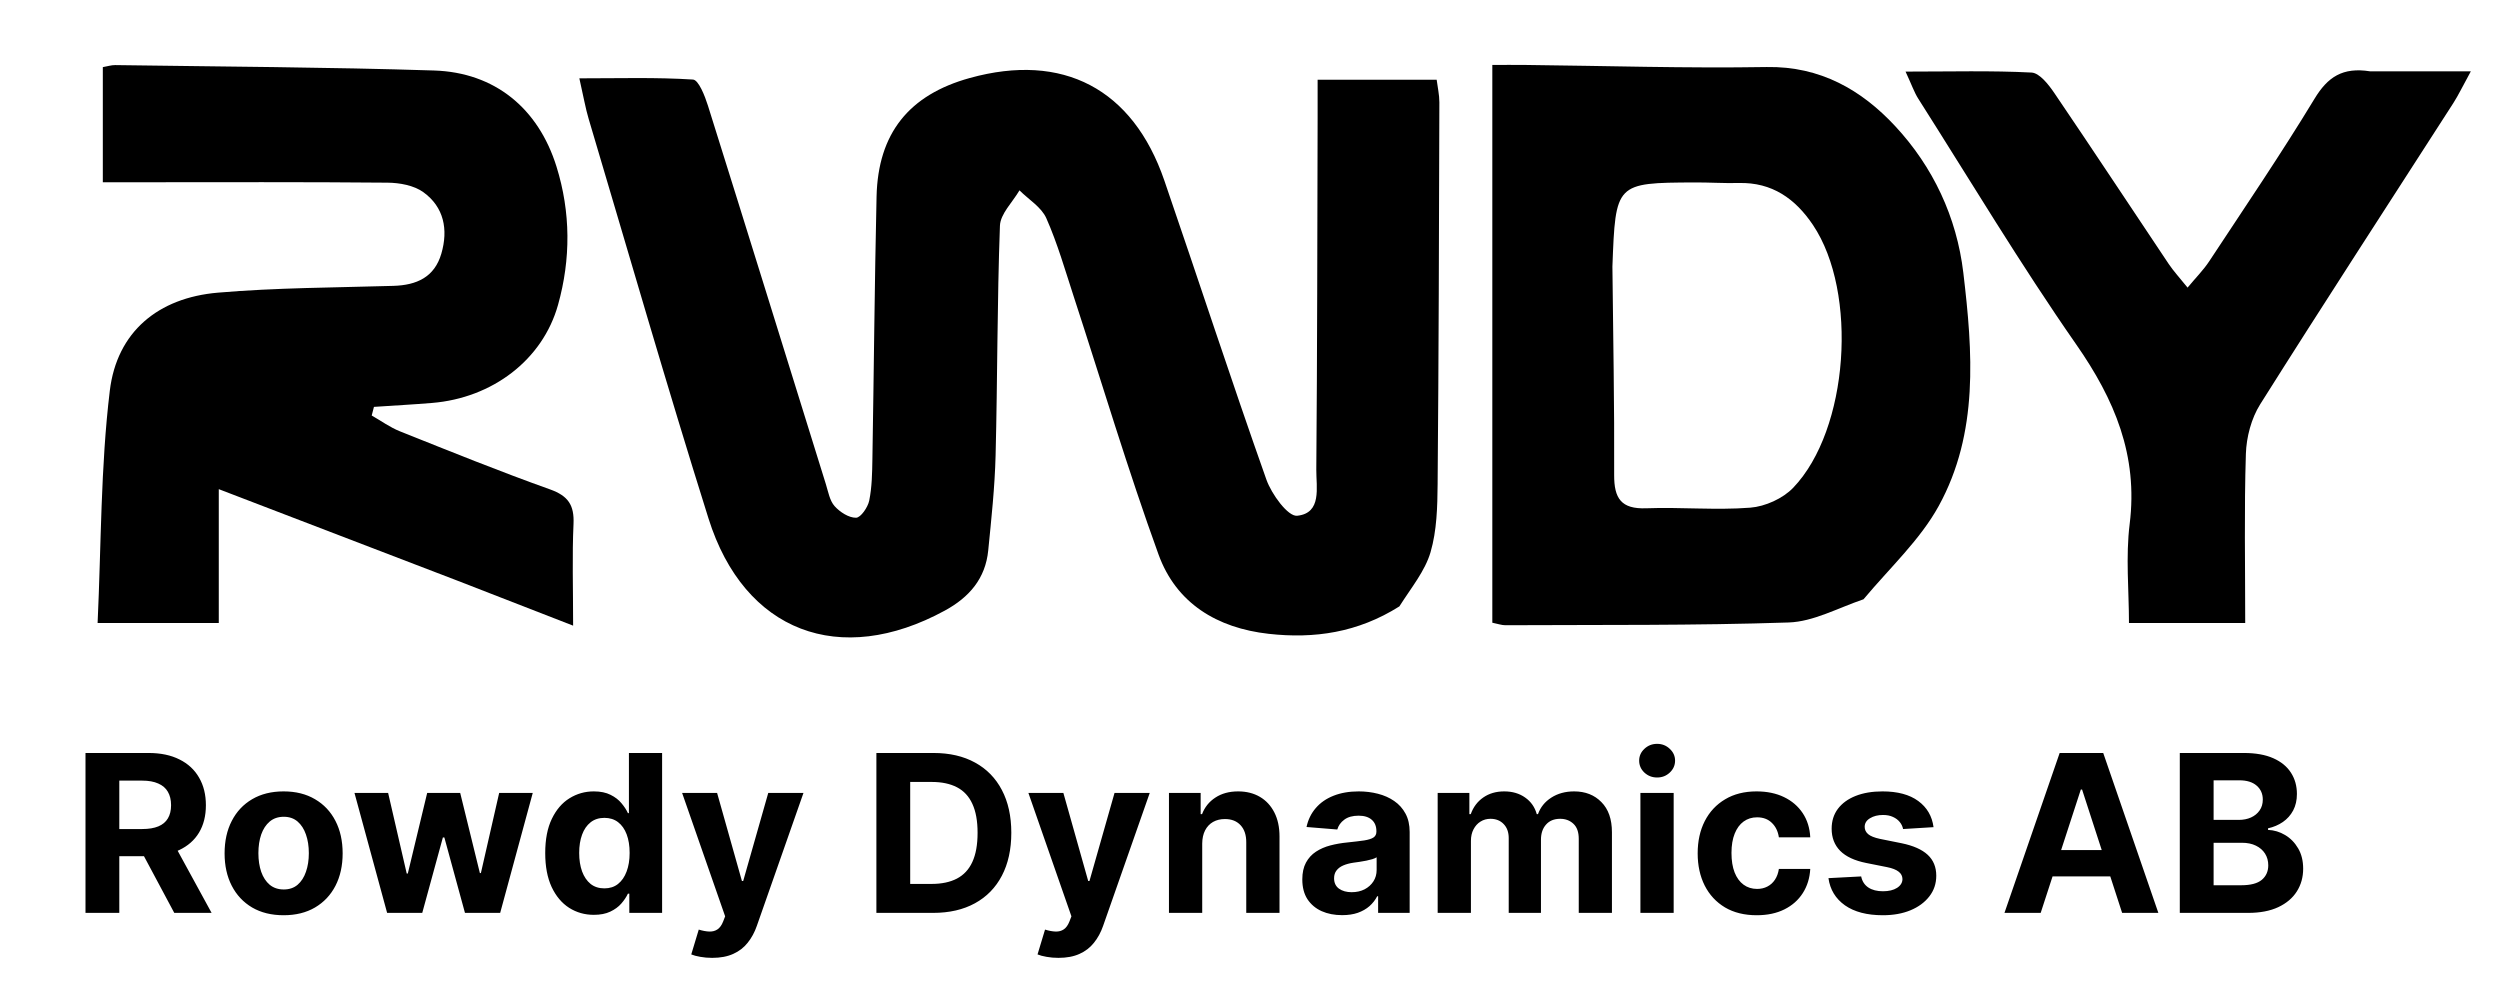
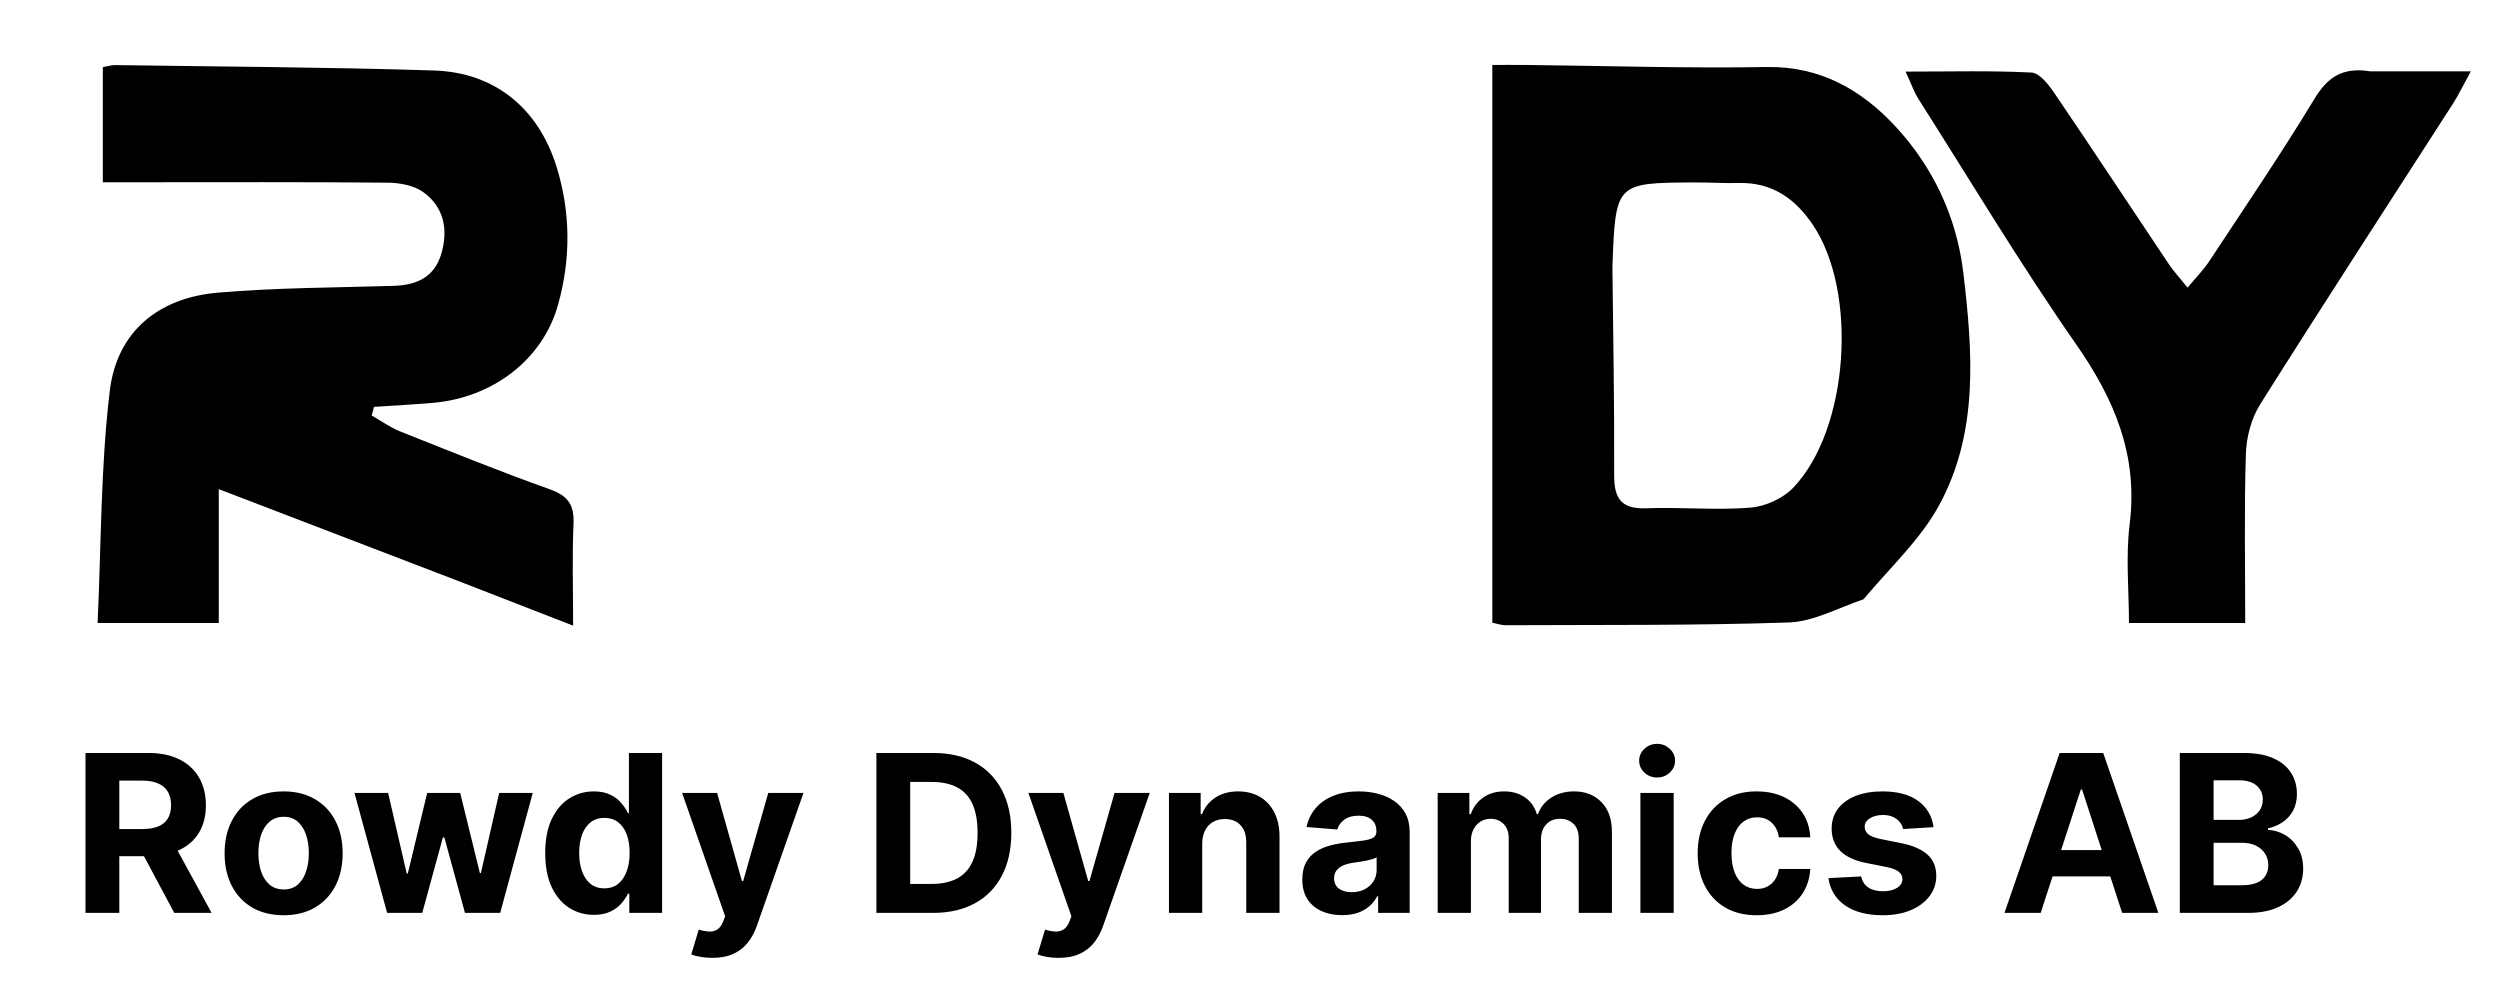
<svg xmlns="http://www.w3.org/2000/svg" fill="none" viewBox="0 0 419 167" height="167" width="419">
-   <path fill="black" d="M234.535 101.632C227.58 106.021 220.298 107.087 212.624 106.228C203.966 105.259 197.134 101.112 194.166 92.924C189.007 78.694 184.682 64.162 179.978 49.766C178.529 45.333 177.244 40.817 175.361 36.57C174.538 34.714 172.402 33.441 170.862 31.902C169.721 33.88 167.663 35.823 167.589 37.84C167.119 50.661 167.185 63.5 166.862 76.328C166.728 81.646 166.153 86.96 165.626 92.26C165.158 96.966 162.459 100.098 158.357 102.333C140.769 111.92 124.73 105.925 118.745 86.897C111.749 64.656 105.306 42.241 98.65 19.893C98.131 18.151 97.829 16.344 97.099 13.129C103.781 13.129 109.981 12.937 116.143 13.333C117.083 13.393 118.14 16.081 118.651 17.708C125.289 38.844 131.835 60.008 138.42 81.161C138.814 82.428 139.055 83.907 139.88 84.83C140.766 85.821 142.265 86.793 143.48 86.772C144.26 86.758 145.45 85.028 145.68 83.908C146.143 81.645 146.175 79.276 146.214 76.947C146.463 62.285 146.58 47.619 146.911 32.958C147.151 22.339 152.347 15.893 162.545 13.07C178.134 8.755 189.854 14.862 195.14 30.245C200.878 46.942 206.351 63.731 212.244 80.372C213.112 82.823 215.856 86.597 217.394 86.441C221.586 86.014 220.588 81.673 220.612 78.709C220.775 59.044 220.779 39.377 220.833 19.712C220.838 17.736 220.833 15.761 220.833 13.369C227.633 13.369 234.022 13.369 240.786 13.369C240.942 14.619 241.241 15.883 241.238 17.146C241.178 38.478 241.13 59.811 240.945 81.142C240.912 84.959 240.814 88.926 239.762 92.537C238.838 95.708 236.534 98.476 234.535 101.632Z" />
  <path fill="black" d="M76.651 97.314C63.445 92.247 50.6 87.323 36.668 81.982C36.668 90.147 36.668 97.083 36.668 104.42C29.703 104.42 23.512 104.42 16.358 104.42C16.97 91.28 16.857 78.278 18.404 65.477C19.598 55.597 26.526 49.905 36.517 49.049C46.289 48.212 56.135 48.206 65.95 47.911C69.825 47.795 72.82 46.462 73.972 42.503C75.145 38.471 74.412 34.697 70.944 32.202C69.368 31.069 66.984 30.635 64.96 30.616C50.969 30.484 36.977 30.546 22.985 30.546C21.183 30.546 19.381 30.546 17.233 30.546C17.233 23.849 17.233 17.645 17.233 11.251C18.046 11.111 18.674 10.9 19.298 10.909C37.118 11.171 54.943 11.247 72.753 11.816C82.931 12.142 90.221 18.153 93.268 27.92C95.657 35.58 95.68 43.401 93.527 51.093C90.947 60.312 82.537 66.701 72.421 67.533C69.176 67.8 65.923 67.975 62.674 68.193C62.549 68.675 62.424 69.157 62.298 69.639C63.872 70.535 65.368 71.627 67.034 72.292C75.383 75.624 83.722 78.999 92.185 82.021C95.244 83.114 96.265 84.672 96.121 87.824C95.88 93.087 96.055 98.368 96.055 104.859C88.923 102.086 82.968 99.771 76.651 97.314Z" />
  <path fill="black" d="M312.324 100.438C307.949 101.936 303.902 104.19 299.786 104.327C283.972 104.855 268.135 104.708 252.307 104.788C251.677 104.792 251.046 104.553 250.113 104.367C250.113 73.351 250.113 42.461 250.113 10.883C252.083 10.883 253.851 10.866 255.619 10.885C269.115 11.03 282.616 11.463 296.106 11.234C305.078 11.082 311.99 15.073 317.631 21.137C323.977 27.956 327.945 36.391 329.051 45.697C330.631 58.992 331.667 72.543 324.93 84.801C321.808 90.481 316.783 95.114 312.324 100.438ZM270.24 44.684C270.358 56.319 270.588 67.955 270.533 79.59C270.514 83.531 271.699 85.345 275.911 85.187C281.72 84.97 287.573 85.538 293.353 85.085C295.849 84.889 298.809 83.554 300.535 81.754C309.862 72.028 311.435 48.992 303.85 37.702C300.894 33.303 297.002 30.534 291.432 30.672C288.941 30.734 286.445 30.562 283.952 30.576C270.765 30.645 270.765 30.654 270.24 44.684Z" />
  <path fill="black" d="M397.212 11.952C402.767 11.952 407.852 11.952 414.114 11.952C412.695 14.54 412.022 15.964 411.178 17.278C400.371 34.095 389.457 50.844 378.807 67.759C377.321 70.12 376.498 73.26 376.409 76.073C376.115 85.378 376.298 94.698 376.298 104.42C369.827 104.42 363.764 104.42 356.815 104.42C356.815 98.957 356.249 93.31 356.933 87.819C358.362 76.335 354.415 66.972 347.973 57.725C338.648 44.341 330.254 30.308 321.496 16.532C320.828 15.48 320.42 14.263 319.371 12C327.006 12 333.761 11.811 340.488 12.16C341.825 12.23 343.338 14.167 344.291 15.569C350.749 25.075 357.067 34.676 363.464 44.224C364.279 45.441 365.29 46.526 366.637 48.204C368.049 46.504 369.301 45.254 370.254 43.807C376.211 34.766 382.302 25.803 387.914 16.55C390.122 12.909 392.618 11.228 397.212 11.952Z" />
  <path fill="black" d="M14.329 153V126.2H24.903C26.927 126.2 28.654 126.562 30.085 127.286C31.524 128.001 32.619 129.018 33.369 130.335C34.128 131.644 34.508 133.184 34.508 134.954C34.508 136.734 34.124 138.265 33.356 139.548C32.589 140.821 31.476 141.798 30.019 142.479C28.571 143.159 26.818 143.5 24.759 143.5H17.679V138.946H23.843C24.924 138.946 25.823 138.797 26.538 138.501C27.254 138.204 27.786 137.759 28.135 137.166C28.493 136.573 28.672 135.836 28.672 134.954C28.672 134.065 28.493 133.314 28.135 132.704C27.786 132.093 27.25 131.631 26.525 131.317C25.81 130.994 24.907 130.832 23.817 130.832H19.995V153H14.329ZM28.802 140.804L35.463 153H29.208L22.691 140.804H28.802ZM47.534 153.393C45.501 153.393 43.743 152.961 42.26 152.097C40.786 151.225 39.647 150.012 38.845 148.459C38.042 146.898 37.641 145.087 37.641 143.029C37.641 140.952 38.042 139.138 38.845 137.585C39.647 136.023 40.786 134.811 42.26 133.947C43.743 133.074 45.501 132.638 47.534 132.638C49.566 132.638 51.32 133.074 52.794 133.947C54.277 134.811 55.42 136.023 56.223 137.585C57.025 139.138 57.427 140.952 57.427 143.029C57.427 145.087 57.025 146.898 56.223 148.459C55.42 150.012 54.277 151.225 52.794 152.097C51.32 152.961 49.566 153.393 47.534 153.393ZM47.56 149.074C48.485 149.074 49.257 148.813 49.876 148.289C50.495 147.757 50.962 147.033 51.276 146.117C51.599 145.201 51.76 144.158 51.76 142.989C51.76 141.82 51.599 140.778 51.276 139.862C50.962 138.946 50.495 138.222 49.876 137.689C49.257 137.157 48.485 136.891 47.56 136.891C46.626 136.891 45.841 137.157 45.204 137.689C44.576 138.222 44.101 138.946 43.778 139.862C43.464 140.778 43.307 141.82 43.307 142.989C43.307 144.158 43.464 145.201 43.778 146.117C44.101 147.033 44.576 147.757 45.204 148.289C45.841 148.813 46.626 149.074 47.56 149.074ZM64.881 153L59.411 132.9H65.051L68.166 146.405H68.349L71.594 132.9H77.13L80.427 146.326H80.597L83.659 132.9H89.287L83.83 153H77.928L74.473 140.359H74.225L70.77 153H64.881ZM99.532 153.327C98.005 153.327 96.622 152.935 95.383 152.149C94.153 151.356 93.176 150.191 92.452 148.655C91.737 147.111 91.379 145.218 91.379 142.976C91.379 140.673 91.75 138.758 92.491 137.231C93.233 135.696 94.219 134.549 95.449 133.79C96.688 133.022 98.044 132.638 99.519 132.638C100.644 132.638 101.582 132.83 102.332 133.214C103.091 133.589 103.702 134.06 104.164 134.627C104.635 135.186 104.993 135.735 105.237 136.276H105.407V126.2H110.969V153H105.473V149.781H105.237C104.975 150.339 104.605 150.893 104.125 151.443C103.654 151.984 103.039 152.433 102.28 152.791C101.529 153.148 100.613 153.327 99.532 153.327ZM101.298 148.891C102.197 148.891 102.956 148.647 103.575 148.158C104.203 147.661 104.683 146.967 105.015 146.078C105.355 145.188 105.525 144.145 105.525 142.95C105.525 141.755 105.359 140.717 105.028 139.836C104.696 138.954 104.216 138.274 103.588 137.794C102.96 137.314 102.197 137.074 101.298 137.074C100.382 137.074 99.61 137.323 98.982 137.82C98.354 138.318 97.878 139.007 97.556 139.888C97.233 140.769 97.071 141.79 97.071 142.95C97.071 144.119 97.233 145.153 97.556 146.051C97.887 146.941 98.363 147.639 98.982 148.145C99.61 148.642 100.382 148.891 101.298 148.891ZM119.362 160.538C118.655 160.538 117.992 160.481 117.373 160.367C116.762 160.263 116.256 160.127 115.855 159.962L117.111 155.8C117.766 156.001 118.355 156.11 118.878 156.128C119.41 156.145 119.868 156.023 120.252 155.761C120.645 155.499 120.963 155.054 121.207 154.426L121.534 153.576L114.324 132.9H120.187L124.348 147.661H124.557L128.758 132.9H134.66L126.847 155.172C126.472 156.254 125.962 157.196 125.316 157.999C124.679 158.81 123.872 159.434 122.895 159.87C121.918 160.315 120.741 160.538 119.362 160.538ZM156.383 153H146.883V126.2H156.462C159.157 126.2 161.478 126.737 163.423 127.81C165.369 128.874 166.865 130.405 167.912 132.403C168.967 134.401 169.495 136.791 169.495 139.574C169.495 142.365 168.967 144.765 167.912 146.771C166.865 148.778 165.36 150.317 163.397 151.39C161.443 152.463 159.105 153 156.383 153ZM152.549 148.145H156.148C157.823 148.145 159.232 147.849 160.374 147.255C161.526 146.653 162.39 145.724 162.965 144.468C163.55 143.203 163.842 141.572 163.842 139.574C163.842 137.593 163.55 135.975 162.965 134.719C162.39 133.463 161.53 132.538 160.387 131.945C159.245 131.351 157.836 131.055 156.161 131.055H152.549V148.145ZM177.398 160.538C176.691 160.538 176.028 160.481 175.409 160.367C174.798 160.263 174.292 160.127 173.891 159.962L175.147 155.8C175.802 156.001 176.39 156.11 176.914 156.128C177.446 156.145 177.904 156.023 178.288 155.761C178.68 155.499 178.999 155.054 179.243 154.426L179.57 153.576L172.36 132.9H178.222L182.384 147.661H182.593L186.794 132.9H192.695L184.883 155.172C184.508 156.254 183.998 157.196 183.352 157.999C182.715 158.81 181.908 159.434 180.931 159.87C179.954 160.315 178.776 160.538 177.398 160.538ZM201.491 141.38V153H195.917V132.9H201.23V136.446H201.465C201.91 135.277 202.656 134.353 203.703 133.672C204.75 132.983 206.019 132.638 207.511 132.638C208.907 132.638 210.124 132.944 211.162 133.554C212.2 134.165 213.007 135.037 213.583 136.171C214.158 137.297 214.446 138.64 214.446 140.202V153H208.872V141.196C208.88 139.966 208.566 139.007 207.93 138.318C207.293 137.62 206.416 137.271 205.299 137.271C204.549 137.271 203.886 137.432 203.31 137.755C202.743 138.078 202.298 138.549 201.975 139.168C201.661 139.779 201.5 140.516 201.491 141.38ZM224.94 153.379C223.658 153.379 222.515 153.157 221.512 152.712C220.508 152.258 219.714 151.591 219.13 150.71C218.554 149.82 218.266 148.712 218.266 147.386C218.266 146.269 218.471 145.332 218.881 144.573C219.291 143.814 219.85 143.203 220.556 142.741C221.263 142.278 222.066 141.929 222.964 141.694C223.871 141.458 224.822 141.292 225.817 141.196C226.986 141.074 227.928 140.961 228.643 140.856C229.359 140.743 229.878 140.577 230.201 140.359C230.523 140.141 230.685 139.818 230.685 139.391V139.312C230.685 138.483 230.423 137.842 229.9 137.388C229.385 136.935 228.652 136.708 227.701 136.708C226.698 136.708 225.9 136.93 225.307 137.375C224.713 137.812 224.321 138.361 224.129 139.024L218.973 138.605C219.235 137.384 219.749 136.329 220.517 135.439C221.285 134.54 222.275 133.851 223.488 133.371C224.709 132.883 226.122 132.638 227.727 132.638C228.844 132.638 229.913 132.769 230.933 133.031C231.963 133.293 232.875 133.698 233.668 134.248C234.471 134.797 235.104 135.504 235.566 136.368C236.028 137.223 236.259 138.248 236.259 139.443V153H230.973V150.213H230.816C230.493 150.841 230.061 151.395 229.52 151.875C228.979 152.346 228.329 152.716 227.57 152.987C226.811 153.249 225.935 153.379 224.94 153.379ZM226.537 149.532C227.357 149.532 228.081 149.371 228.709 149.048C229.337 148.717 229.83 148.272 230.188 147.713C230.545 147.155 230.724 146.522 230.724 145.816V143.683C230.55 143.796 230.31 143.901 230.004 143.997C229.708 144.084 229.372 144.167 228.997 144.246C228.622 144.315 228.247 144.381 227.871 144.442C227.496 144.494 227.156 144.542 226.851 144.586C226.196 144.682 225.625 144.834 225.136 145.044C224.648 145.253 224.268 145.537 223.998 145.894C223.727 146.243 223.592 146.679 223.592 147.203C223.592 147.962 223.867 148.542 224.417 148.943C224.975 149.336 225.682 149.532 226.537 149.532ZM240.953 153V132.9H246.266V136.446H246.501C246.92 135.269 247.618 134.339 248.595 133.659C249.572 132.979 250.741 132.638 252.102 132.638C253.48 132.638 254.654 132.983 255.622 133.672C256.591 134.353 257.236 135.277 257.559 136.446H257.768C258.178 135.295 258.92 134.374 259.993 133.685C261.075 132.987 262.353 132.638 263.827 132.638C265.703 132.638 267.225 133.236 268.394 134.431C269.572 135.618 270.161 137.301 270.161 139.482V153H264.599V140.581C264.599 139.465 264.303 138.627 263.709 138.069C263.116 137.511 262.375 137.231 261.485 137.231C260.473 137.231 259.683 137.554 259.116 138.2C258.549 138.837 258.266 139.679 258.266 140.725V153H252.861V140.464C252.861 139.478 252.578 138.693 252.01 138.108C251.452 137.524 250.715 137.231 249.799 137.231C249.18 137.231 248.621 137.388 248.124 137.703C247.635 138.008 247.247 138.44 246.959 138.998C246.671 139.548 246.527 140.193 246.527 140.935V153H240.953ZM274.933 153V132.9H280.507V153H274.933ZM277.733 130.309C276.904 130.309 276.193 130.034 275.6 129.485C275.015 128.926 274.723 128.259 274.723 127.482C274.723 126.715 275.015 126.056 275.6 125.506C276.193 124.948 276.904 124.669 277.733 124.669C278.562 124.669 279.268 124.948 279.853 125.506C280.446 126.056 280.743 126.715 280.743 127.482C280.743 128.259 280.446 128.926 279.853 129.485C279.268 130.034 278.562 130.309 277.733 130.309ZM294.423 153.393C292.364 153.393 290.593 152.956 289.11 152.084C287.636 151.203 286.502 149.982 285.708 148.42C284.923 146.858 284.53 145.061 284.53 143.029C284.53 140.97 284.927 139.164 285.721 137.611C286.523 136.049 287.662 134.832 289.136 133.96C290.611 133.079 292.364 132.638 294.397 132.638C296.15 132.638 297.686 132.957 299.003 133.594C300.32 134.23 301.363 135.125 302.131 136.276C302.898 137.428 303.321 138.78 303.4 140.333H298.139C297.991 139.33 297.598 138.523 296.962 137.912C296.333 137.293 295.509 136.983 294.488 136.983C293.625 136.983 292.87 137.218 292.224 137.689C291.588 138.152 291.09 138.828 290.733 139.718C290.375 140.608 290.196 141.685 290.196 142.95C290.196 144.232 290.371 145.323 290.72 146.221C291.077 147.12 291.579 147.805 292.224 148.276C292.87 148.747 293.625 148.983 294.488 148.983C295.125 148.983 295.697 148.852 296.203 148.59C296.717 148.328 297.14 147.949 297.472 147.452C297.812 146.946 298.035 146.339 298.139 145.633H303.4C303.313 147.168 302.894 148.52 302.144 149.689C301.402 150.85 300.377 151.757 299.068 152.411C297.76 153.065 296.211 153.393 294.423 153.393ZM324.061 138.632L318.958 138.946C318.871 138.51 318.683 138.117 318.395 137.768C318.107 137.41 317.728 137.127 317.257 136.917C316.794 136.699 316.24 136.59 315.595 136.59C314.731 136.59 314.003 136.773 313.409 137.14C312.816 137.498 312.52 137.977 312.52 138.579C312.52 139.059 312.712 139.465 313.095 139.796C313.479 140.128 314.138 140.394 315.071 140.595L318.709 141.327C320.663 141.729 322.12 142.374 323.08 143.264C324.04 144.154 324.519 145.323 324.519 146.771C324.519 148.088 324.131 149.244 323.355 150.239C322.587 151.233 321.531 152.01 320.188 152.568C318.853 153.118 317.313 153.393 315.569 153.393C312.908 153.393 310.788 152.839 309.209 151.731C307.639 150.614 306.718 149.096 306.448 147.177L311.931 146.889C312.096 147.7 312.498 148.32 313.135 148.747C313.771 149.166 314.587 149.375 315.582 149.375C316.559 149.375 317.344 149.188 317.937 148.813C318.539 148.429 318.844 147.936 318.853 147.334C318.844 146.828 318.631 146.413 318.212 146.091C317.793 145.759 317.148 145.506 316.275 145.332L312.794 144.638C310.832 144.246 309.37 143.565 308.411 142.597C307.46 141.628 306.984 140.394 306.984 138.893C306.984 137.602 307.333 136.49 308.031 135.556C308.738 134.623 309.728 133.903 311.002 133.397C312.284 132.891 313.785 132.638 315.503 132.638C318.042 132.638 320.04 133.175 321.497 134.248C322.962 135.321 323.817 136.782 324.061 138.632ZM342.019 153H335.948L345.199 126.2H352.501L361.74 153H355.668L348.955 132.324H348.746L342.019 153ZM341.64 142.466H355.982V146.889H341.64V142.466ZM365.334 153V126.2H376.065C378.036 126.2 379.681 126.492 380.998 127.077C382.315 127.661 383.306 128.473 383.969 129.511C384.632 130.54 384.963 131.727 384.963 133.07C384.963 134.117 384.754 135.037 384.335 135.831C383.916 136.616 383.34 137.262 382.608 137.768C381.884 138.265 381.055 138.619 380.121 138.828V139.09C381.142 139.133 382.097 139.421 382.987 139.953C383.886 140.485 384.614 141.231 385.172 142.191C385.731 143.142 386.01 144.276 386.01 145.593C386.01 147.015 385.657 148.285 384.95 149.401C384.252 150.509 383.218 151.386 381.849 152.032C380.479 152.677 378.791 153 376.784 153H365.334ZM371 148.368H375.62C377.199 148.368 378.35 148.067 379.074 147.465C379.799 146.854 380.161 146.043 380.161 145.031C380.161 144.289 379.982 143.635 379.624 143.068C379.266 142.501 378.756 142.056 378.093 141.733C377.439 141.41 376.658 141.249 375.751 141.249H371V148.368ZM371 137.415H375.201C375.977 137.415 376.667 137.279 377.269 137.009C377.879 136.73 378.359 136.337 378.708 135.831C379.066 135.325 379.245 134.719 379.245 134.012C379.245 133.044 378.9 132.263 378.211 131.67C377.53 131.077 376.562 130.78 375.306 130.78H371V137.415Z" />
</svg>